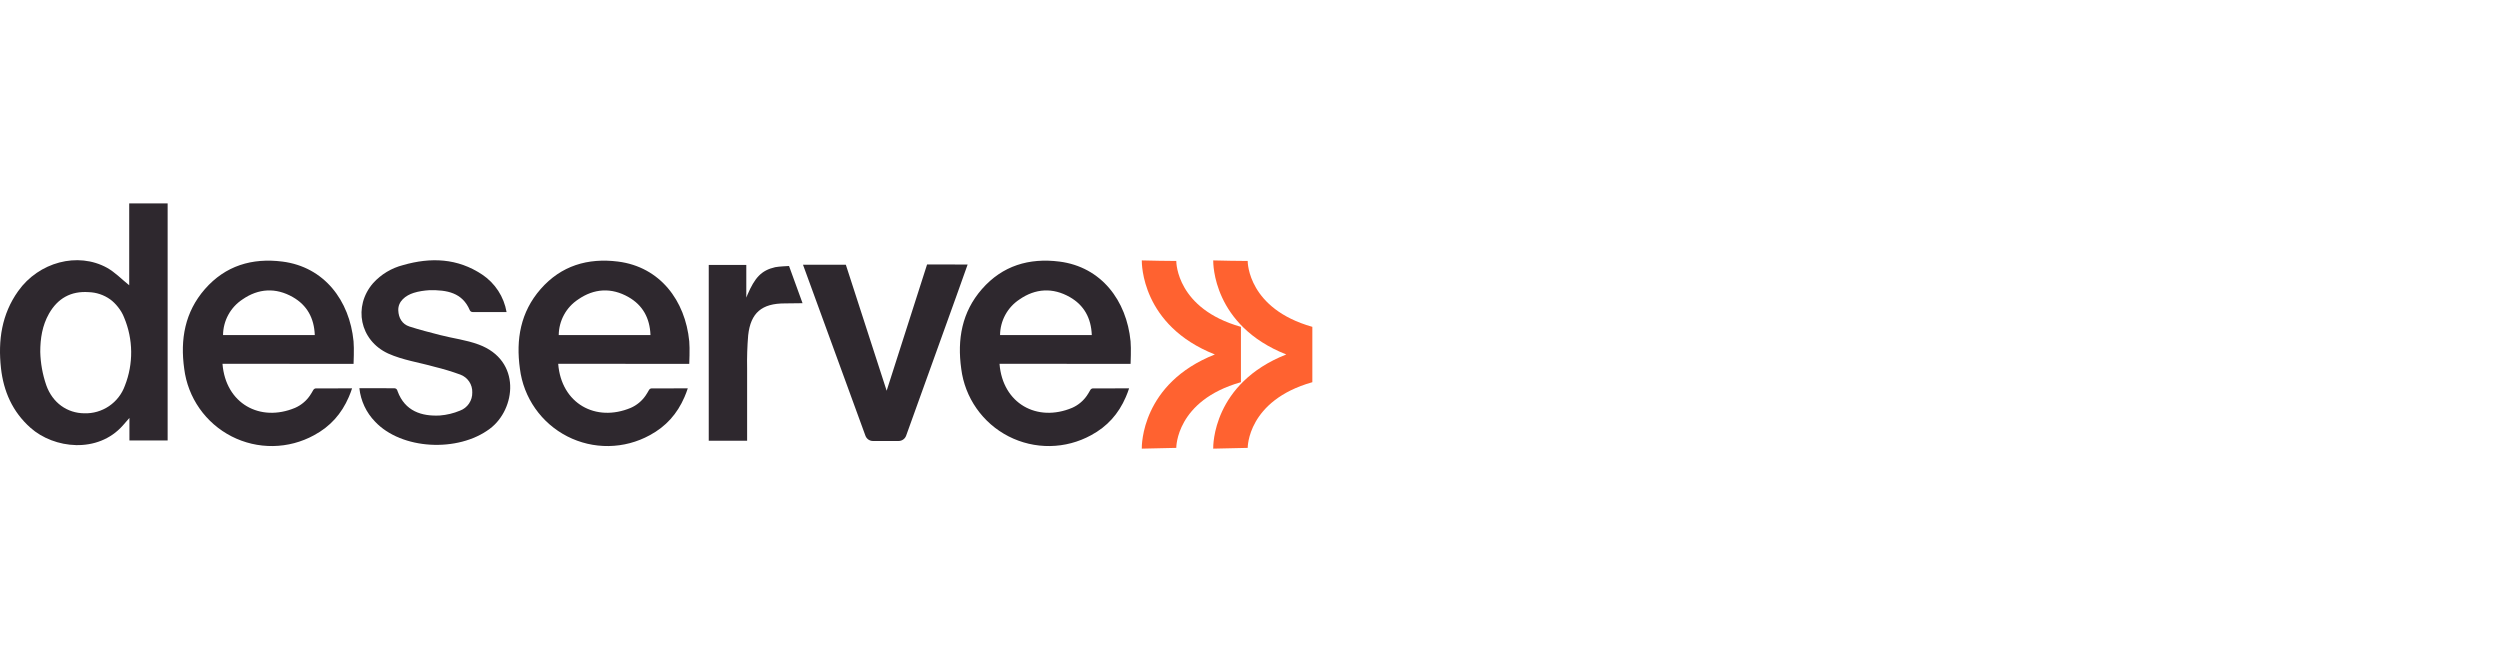
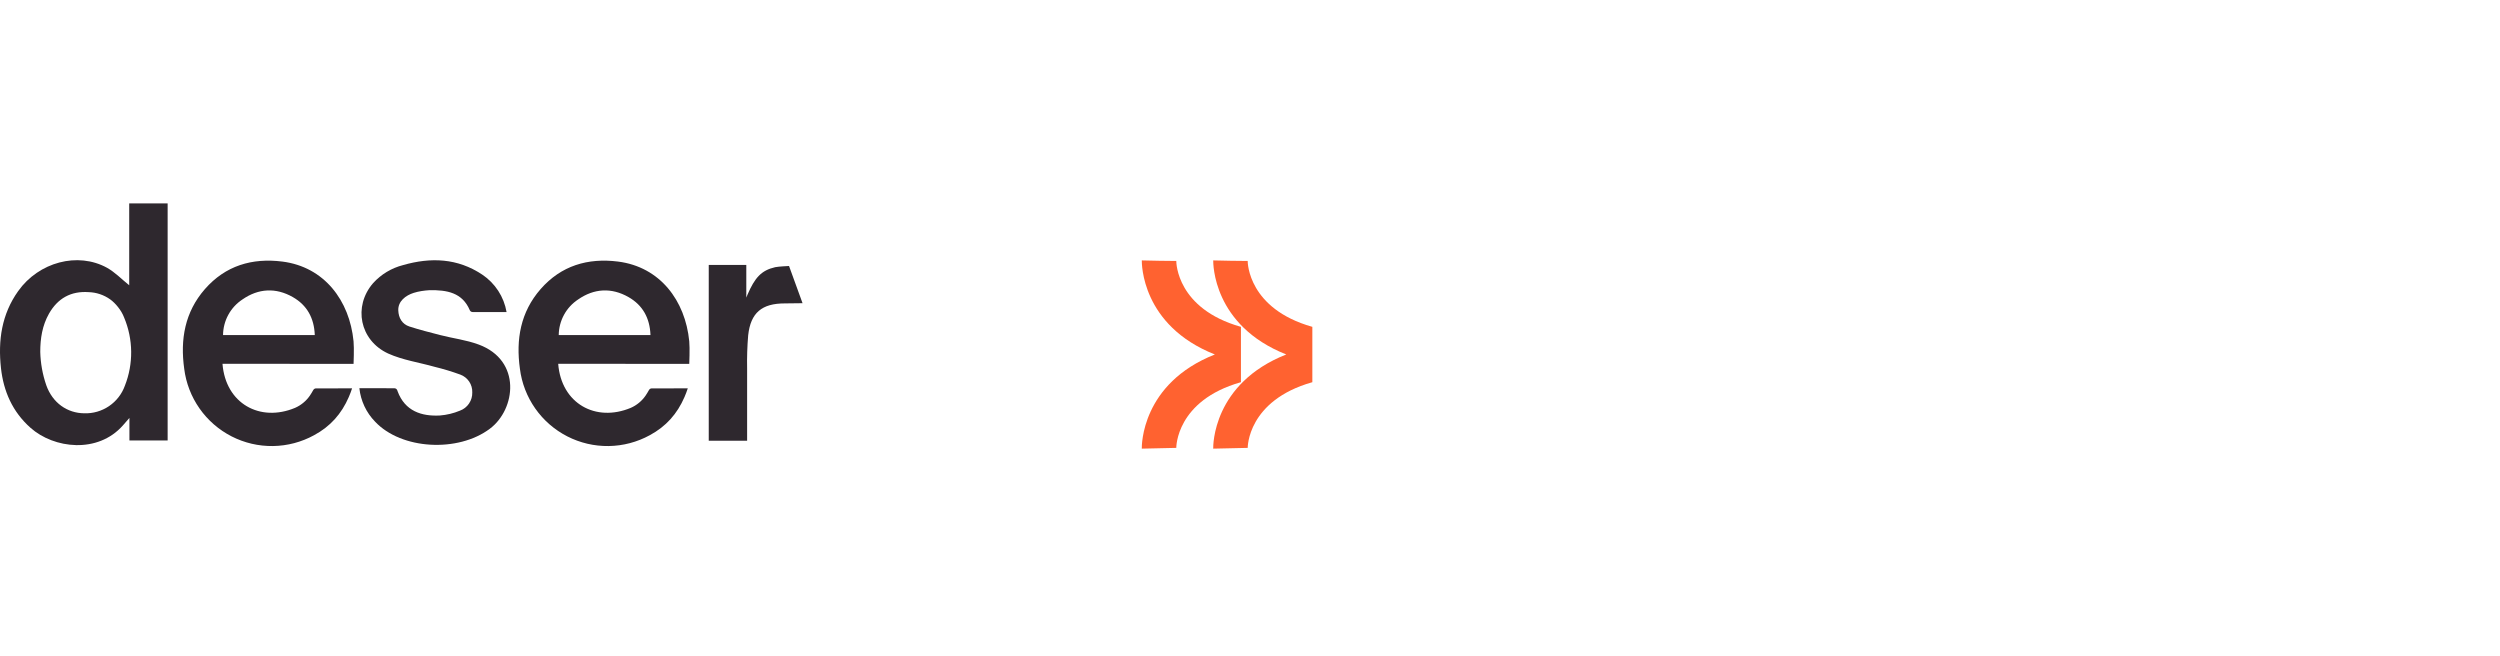
<svg xmlns="http://www.w3.org/2000/svg" width="381" height="100" viewBox="0 0 381 100" fill="none">
  <path d="M25.55 67.131H19.724V63.694C19.279 64.204 19.008 64.527 18.725 64.839C14.903 69.16 8.233 68.39 4.638 65.187C1.912 62.761 0.54 59.652 0.149 56.105C-0.319 51.888 0.252 47.893 2.77 44.362C5.904 39.945 11.85 38.346 16.322 40.816C17.535 41.496 18.559 42.569 19.691 43.475V31H25.548V67.131H25.55ZM6.135 53.634C6.18 55.359 6.487 57.067 7.049 58.699C8.007 61.408 10.256 62.963 12.836 62.986C14.179 63.032 15.501 62.649 16.613 61.896C17.725 61.143 18.571 60.056 19.028 58.792C20.352 55.44 20.309 51.702 18.911 48.381C18.495 47.274 17.574 46.184 16.796 45.628C15.834 44.941 14.689 44.557 13.507 44.522C10.806 44.336 8.8 45.461 7.465 47.802C6.436 49.626 6.135 51.591 6.135 53.634Z" fill="#2E282E" />
  <path d="M54.769 59.162L60.096 59.168C60.306 59.168 60.492 59.305 60.553 59.505C60.57 59.557 60.584 59.605 60.597 59.636C61.715 62.664 64.268 63.47 67.04 63.321C68.09 63.239 69.122 62.99 70.094 62.585C70.66 62.378 71.146 61.998 71.482 61.497C71.82 60.999 71.993 60.405 71.974 59.801C71.995 59.216 71.83 58.637 71.503 58.151C71.175 57.665 70.704 57.293 70.154 57.09C68.865 56.62 67.551 56.223 66.219 55.899C63.857 55.231 61.365 54.875 59.149 53.874C54.814 51.87 53.795 46.687 56.863 43.148C58.08 41.806 59.664 40.853 61.416 40.404C65.634 39.19 69.728 39.335 73.492 41.85C74.464 42.499 75.294 43.341 75.932 44.321C76.57 45.301 77.001 46.402 77.201 47.556H72.032C71.842 47.556 71.667 47.442 71.593 47.268C70.45 44.584 68.113 44.18 65.453 44.224C64.647 44.278 63.819 44.387 63.049 44.633C61.834 45.018 60.65 45.895 60.698 47.301C60.739 48.451 61.285 49.398 62.388 49.758C63.84 50.232 65.609 50.685 67.088 51.065C69.11 51.589 70.978 51.783 72.95 52.507C79.523 54.937 78.613 62.386 74.649 65.342C69.796 68.986 61.186 68.533 57.17 64.269C55.819 62.885 54.973 61.086 54.769 59.162Z" fill="#2E282E" />
-   <path d="M135.126 59.547C135.987 56.871 141.287 40.303 141.287 40.303C141.287 40.303 145.581 40.313 147.467 40.313C146.892 41.932 146.351 43.463 145.801 44.989C143.6 51.076 139.255 63.164 138.095 66.397C137.92 66.883 137.461 67.207 136.946 67.207H133.038C132.525 67.207 132.068 66.887 131.891 66.403L122.379 40.35H128.907C130.95 46.654 132.994 52.974 135.126 59.547Z" fill="#2E282E" />
  <path d="M118.141 40.718C116.009 41.204 115.035 42.338 113.929 44.882L113.736 45.355V40.373H108.013V67.17H113.861C113.861 63.441 113.861 59.818 113.861 56.192C113.826 54.492 113.88 52.792 114.022 51.099C114.399 47.661 116.108 46.24 119.594 46.24C119.998 46.24 121.884 46.207 122.309 46.207C121.621 44.317 120.935 42.429 120.249 40.538C120.251 40.541 118.721 40.6 118.141 40.718Z" fill="#2E282E" />
  <path d="M200.001 49.801H199.968C190.261 47.04 190.147 40.083 190.147 39.771L187.518 39.742L184.894 39.686C184.894 40.116 184.818 49.595 196.029 54.02C184.818 58.446 184.882 67.925 184.894 68.374L190.151 68.256C190.151 68.187 190.106 61.06 199.976 58.254H200.001V49.801Z" fill="#FF6230" />
  <path d="M189.119 49.801H189.082C179.375 47.04 179.266 40.083 179.266 39.771L176.636 39.742L174.008 39.686C174.008 40.116 173.932 49.595 185.147 54.02C173.932 58.446 174 67.925 174.008 68.374L179.266 68.256C179.266 68.187 179.22 61.06 189.09 58.254H189.119V49.801Z" fill="#FF6230" />
  <path d="M53.881 52.011C53.278 45.818 49.437 40.673 43.023 39.862C38.416 39.283 34.359 40.483 31.229 44.056C28.167 47.56 27.449 51.721 28.075 56.205C28.348 58.38 29.149 60.457 30.41 62.252C31.668 64.047 33.346 65.507 35.296 66.504C37.246 67.501 39.411 68.008 41.602 67.977C43.793 67.946 45.943 67.379 47.864 66.326C50.325 65.005 52.048 63.075 53.156 60.507C53.34 60.083 53.507 59.644 53.657 59.185C53.618 59.185 49.363 59.191 48.161 59.191C47.981 59.191 47.823 59.292 47.739 59.45C47.739 59.452 47.736 59.452 47.736 59.454C47.623 59.673 47.343 60.124 47.203 60.325C46.641 61.125 45.873 61.762 44.969 62.157C39.637 64.388 34.38 61.514 33.908 55.44L53.883 55.456C53.881 55.456 53.986 53.117 53.881 52.011ZM33.991 51.063C34.001 49.986 34.277 48.927 34.792 47.98C35.307 47.032 36.048 46.228 36.948 45.636C39.374 43.949 42.036 43.794 44.633 45.281C46.785 46.511 47.877 48.468 47.973 51.063H33.991V51.063Z" fill="#2E282E" />
  <path d="M105.042 52.011C104.439 45.818 100.598 40.673 94.183 39.862C89.577 39.283 85.52 40.483 82.39 44.056C79.328 47.56 78.609 51.721 79.235 56.205C79.509 58.38 80.31 60.457 81.57 62.252C82.829 64.047 84.507 65.507 86.457 66.504C88.407 67.501 90.572 68.008 92.763 67.977C94.954 67.946 97.103 67.379 99.025 66.326C101.486 65.005 103.209 63.075 104.317 60.507C104.5 60.083 104.667 59.644 104.817 59.185C104.778 59.185 100.524 59.191 99.321 59.191C99.142 59.191 98.984 59.292 98.899 59.45C98.899 59.452 98.897 59.452 98.897 59.454C98.784 59.673 98.504 60.124 98.364 60.325C97.802 61.125 97.033 61.762 96.129 62.157C90.798 64.388 85.541 61.514 85.069 55.44L105.044 55.456C105.042 55.456 105.147 53.117 105.042 52.011ZM85.151 51.063C85.162 49.986 85.438 48.927 85.953 47.98C86.467 47.032 87.209 46.228 88.109 45.636C90.534 43.949 93.197 43.794 95.794 45.281C97.946 46.511 99.037 48.468 99.134 51.063H85.151V51.063Z" fill="#2E282E" />
-   <path d="M172.299 52.011C171.696 45.818 167.855 40.673 161.441 39.862C156.834 39.283 152.777 40.483 149.647 44.056C146.585 47.56 145.867 51.721 146.493 56.205C146.766 58.38 147.567 60.457 148.828 62.252C150.086 64.047 151.764 65.507 153.714 66.504C155.665 67.501 157.829 68.008 160.02 67.977C162.211 67.946 164.361 67.379 166.282 66.326C168.743 65.005 170.467 63.075 171.574 60.507C171.758 60.083 171.924 59.644 172.075 59.185C172.036 59.185 167.781 59.191 166.579 59.191C166.399 59.191 166.241 59.292 166.156 59.45C166.156 59.452 166.154 59.452 166.154 59.454C166.041 59.673 165.761 60.124 165.621 60.325C165.059 61.125 164.291 61.762 163.387 62.157C158.055 64.388 152.798 61.514 152.326 55.44L172.301 55.456C172.299 55.456 172.404 53.117 172.299 52.011ZM152.409 51.063C152.419 49.986 152.695 48.927 153.21 47.98C153.725 47.032 154.466 46.228 155.366 45.636C157.792 43.949 160.454 43.794 163.051 45.281C165.201 46.511 166.292 48.468 166.389 51.063H152.409Z" fill="#2E282E" />
</svg>